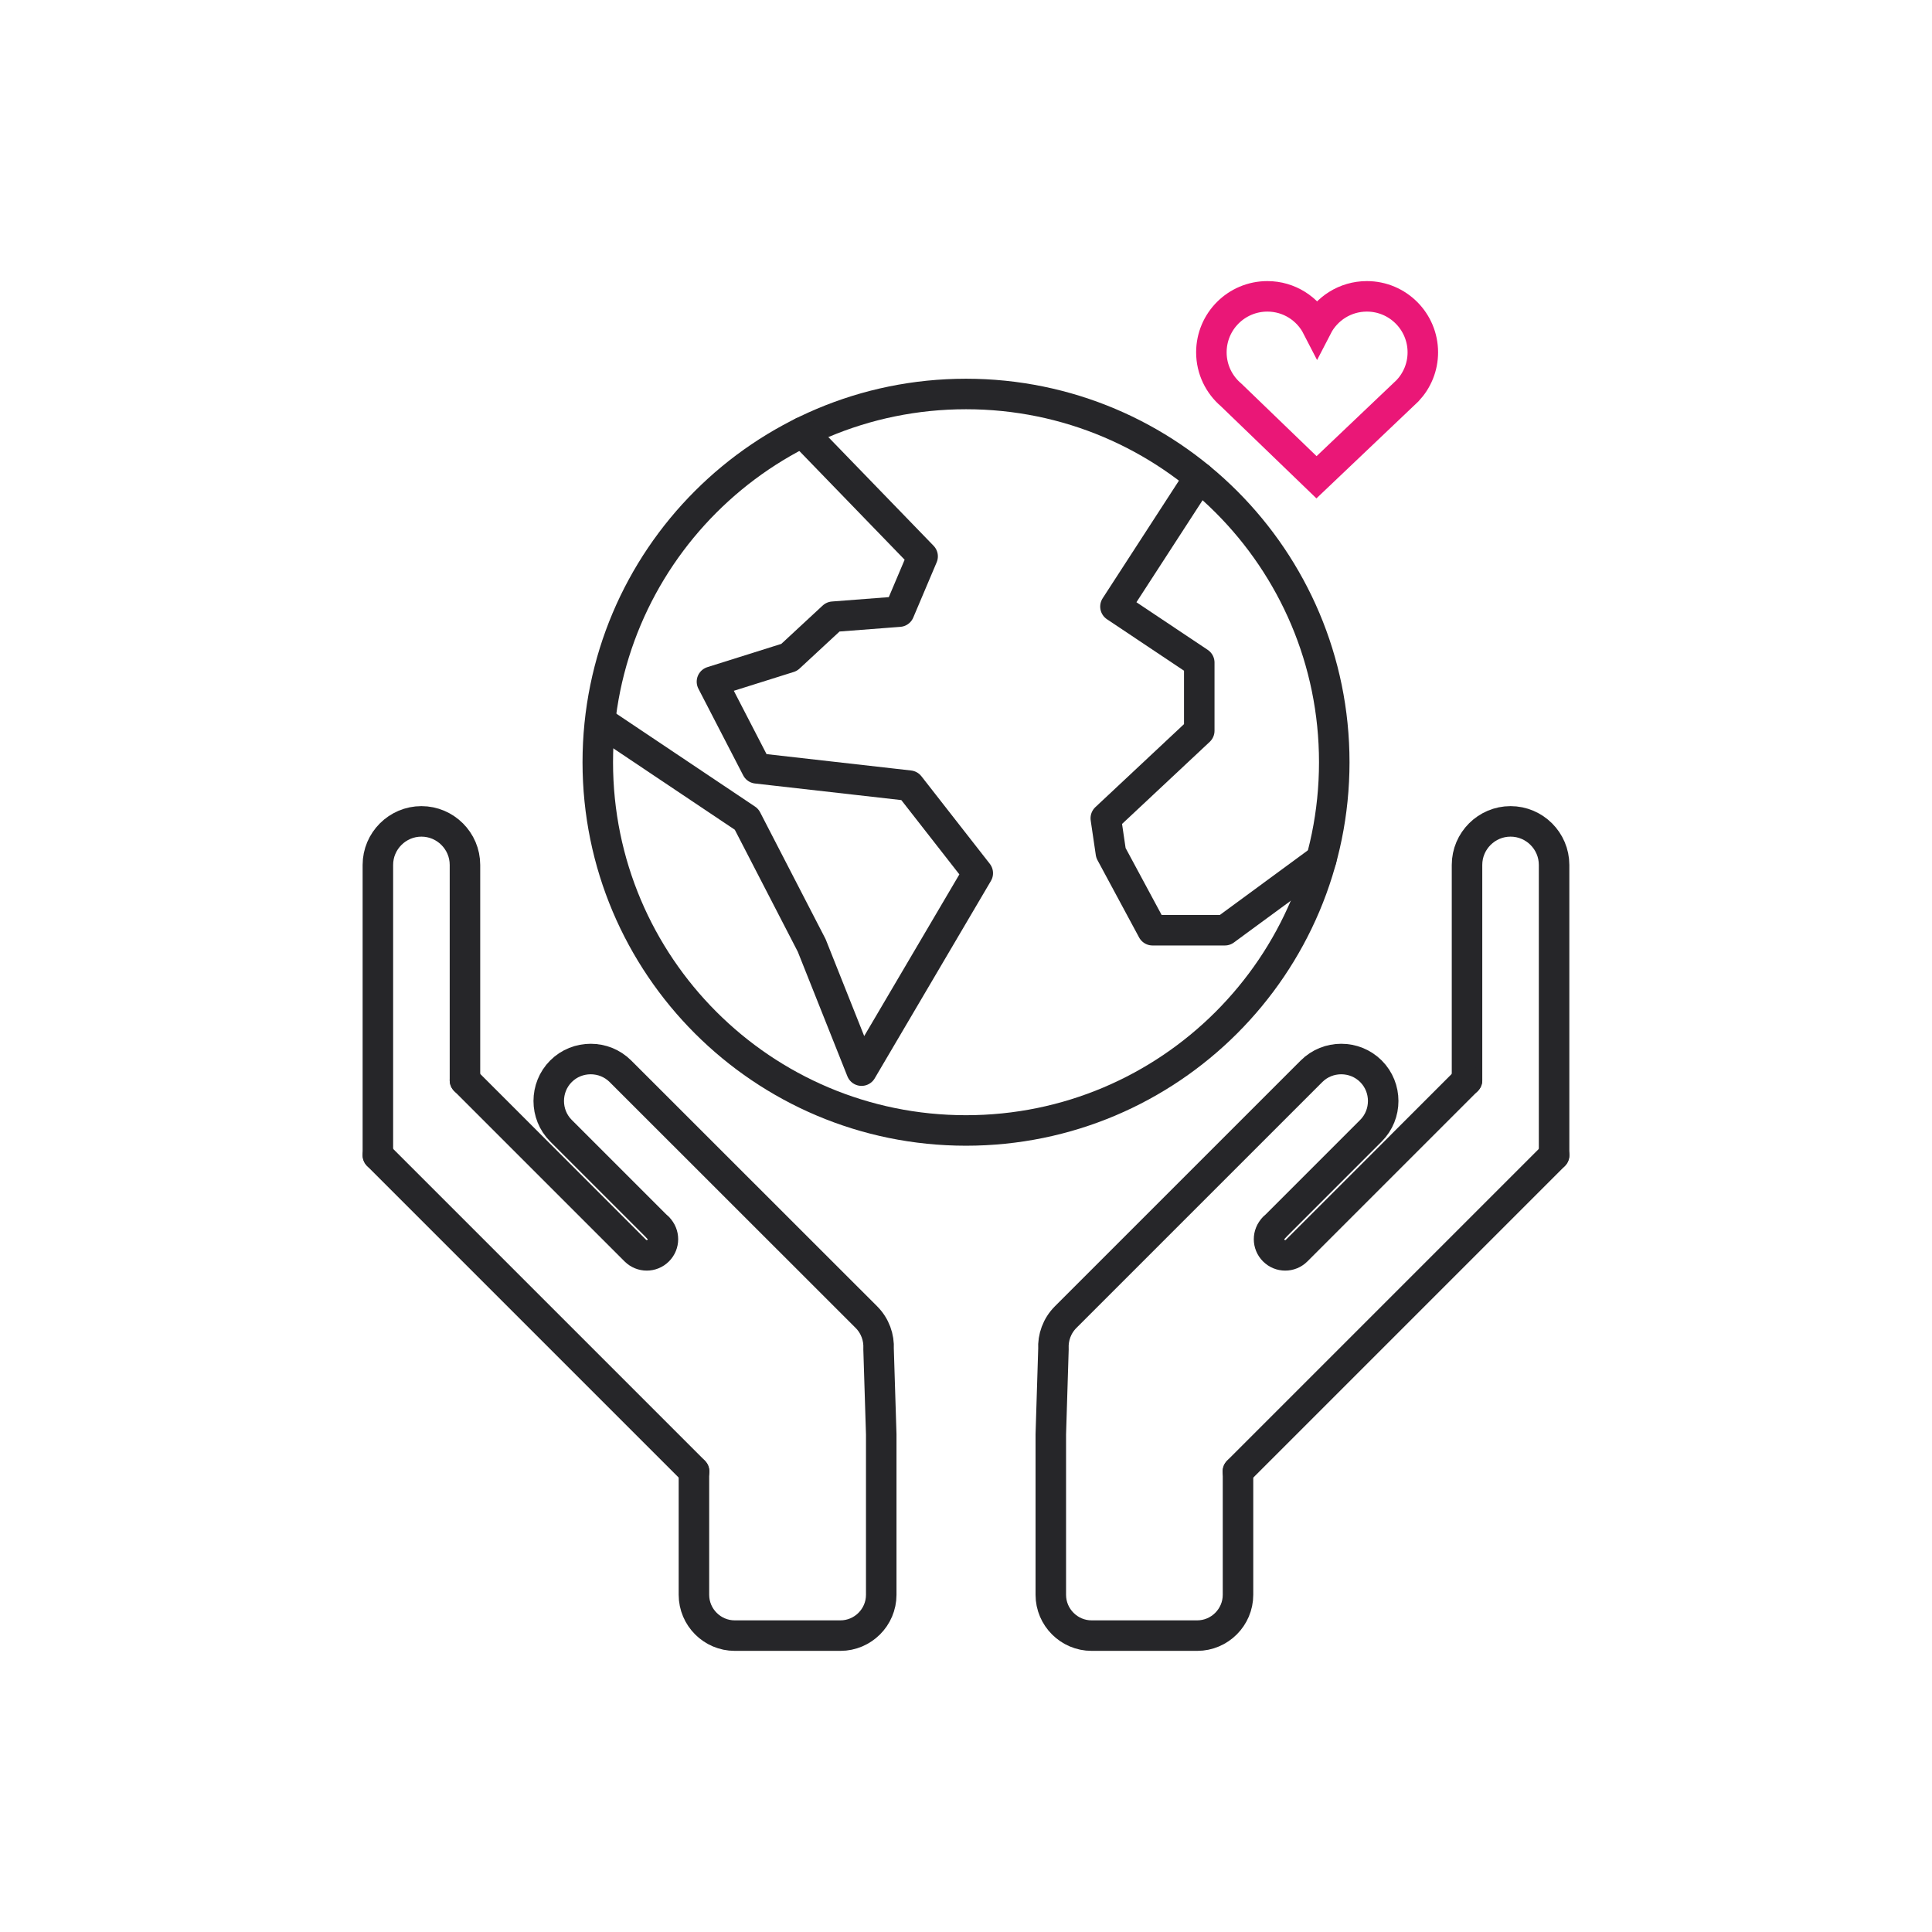
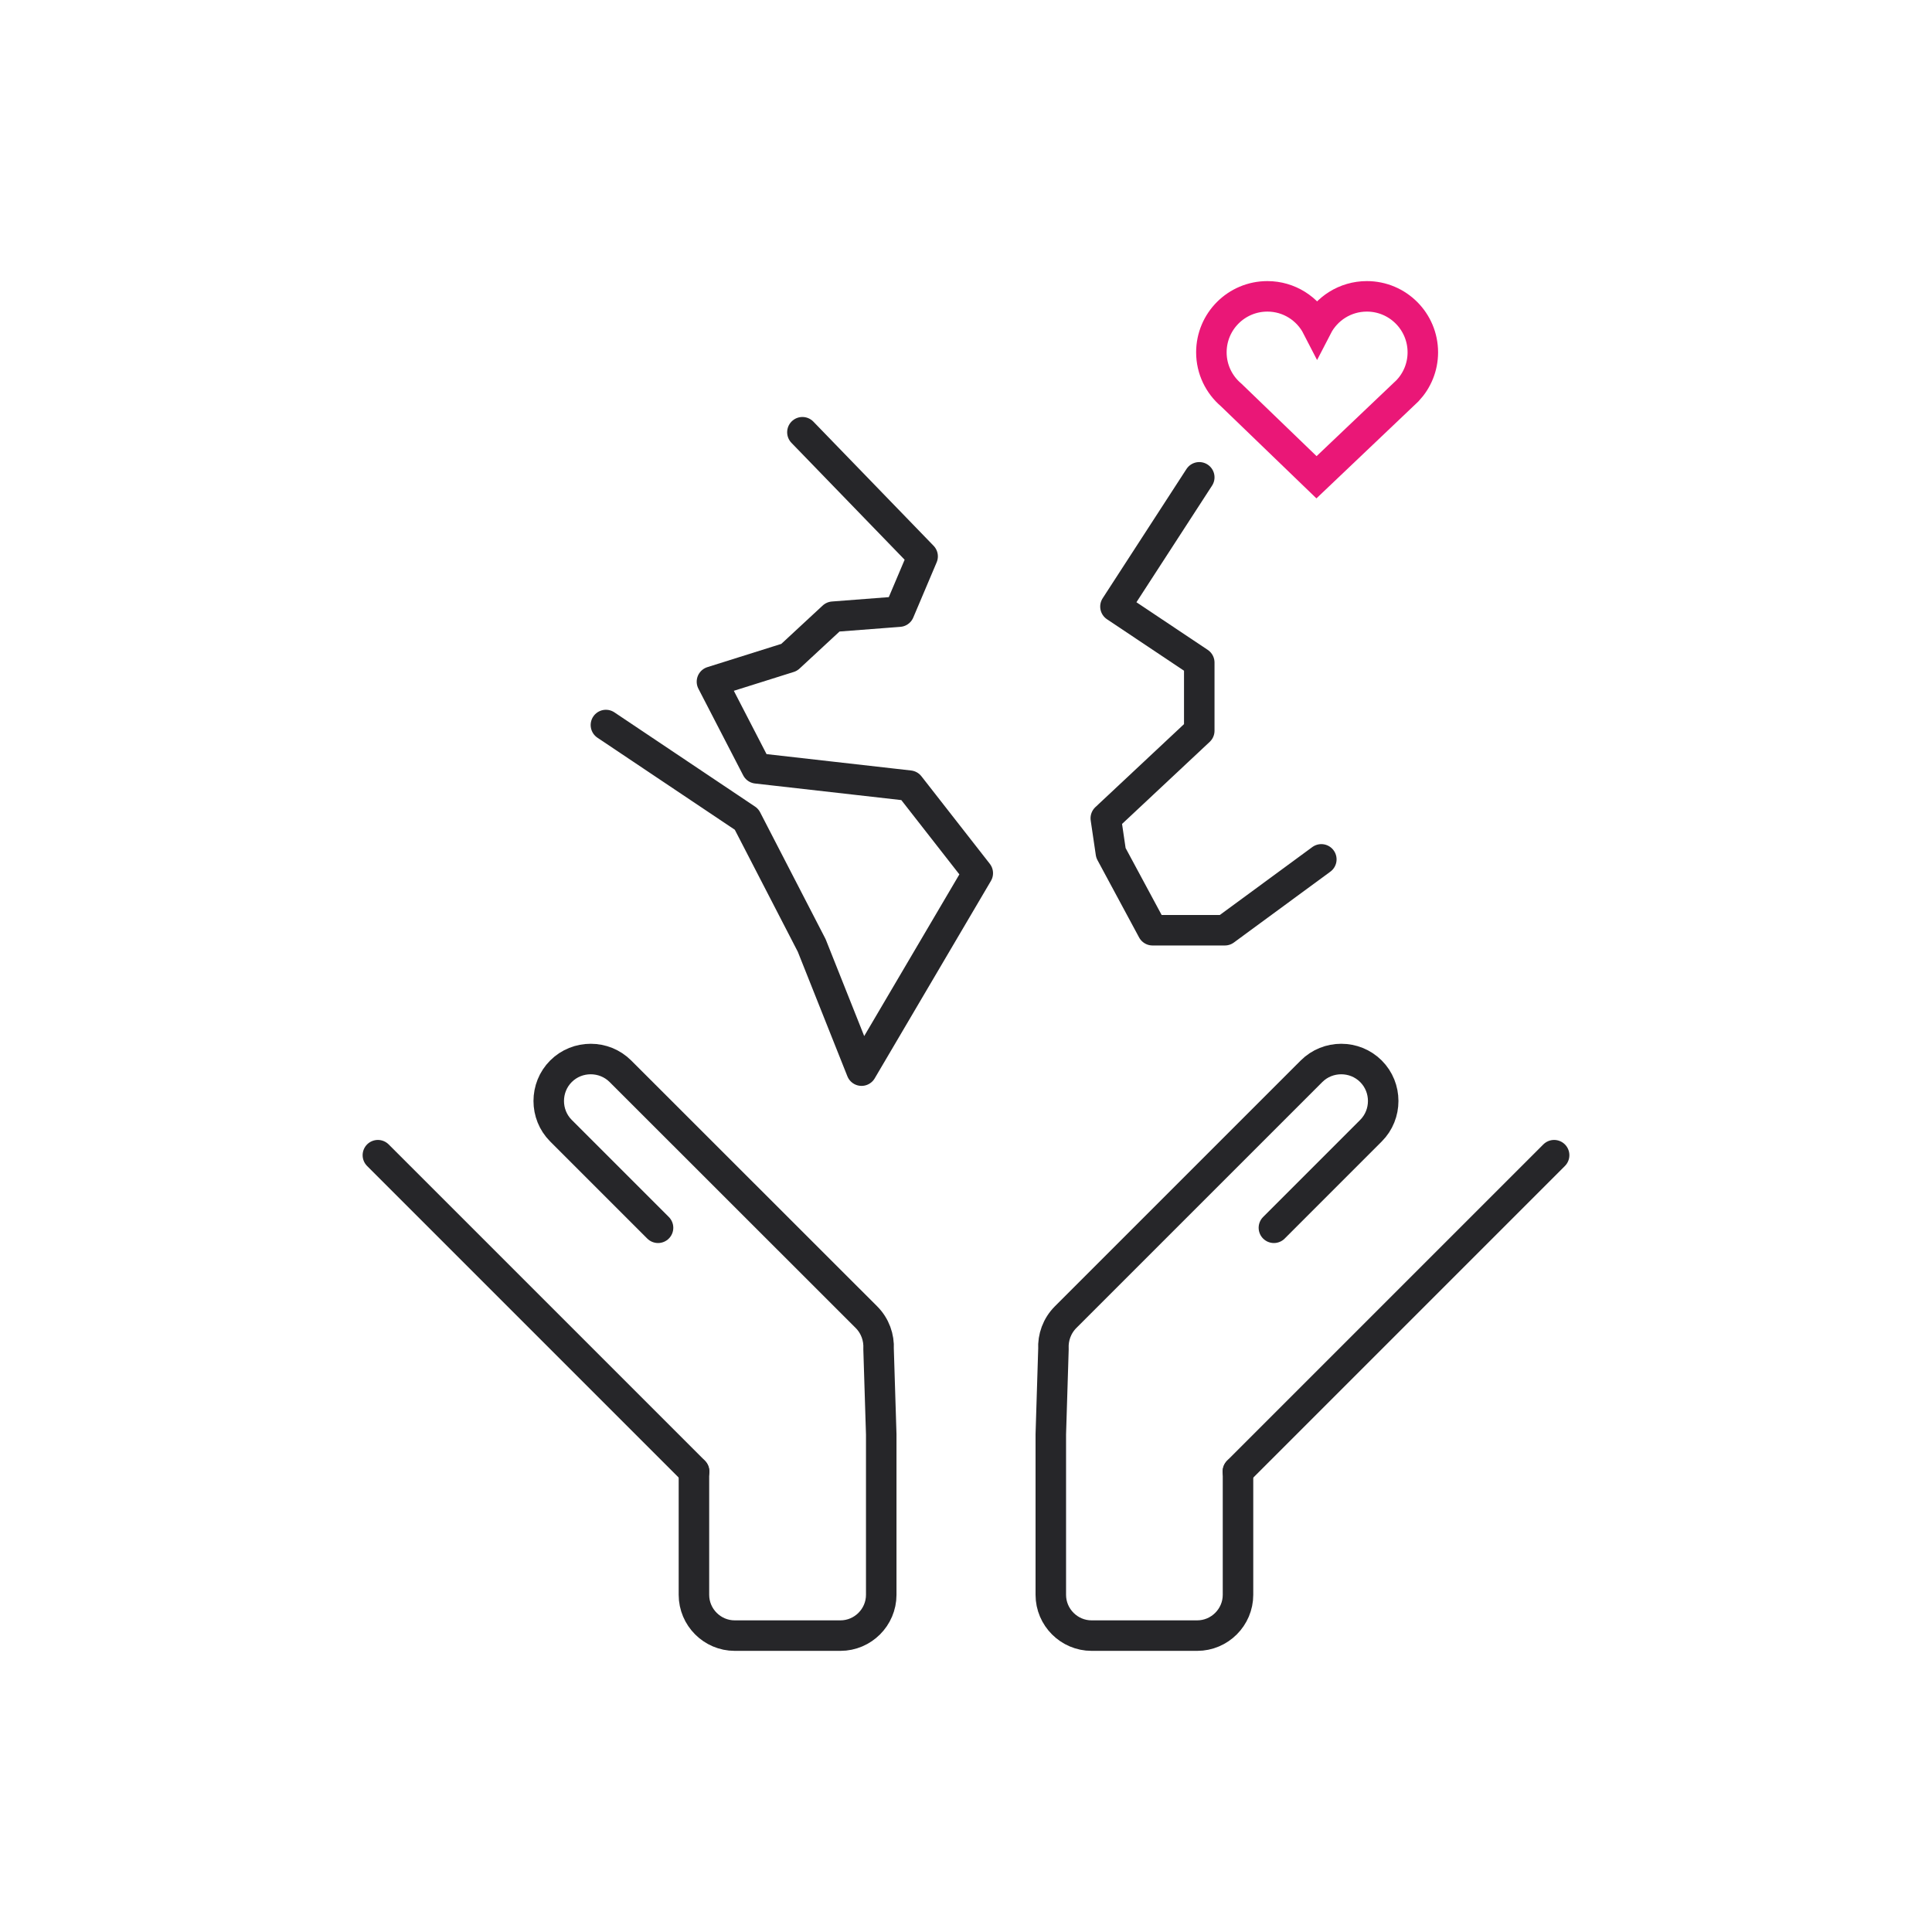
<svg xmlns="http://www.w3.org/2000/svg" width="95" height="95" viewBox="0 0 95 95" fill="none">
-   <path d="M72.136 53.118V42.529C72.136 41.351 73.098 40.389 74.276 40.389C75.455 40.389 76.417 41.351 76.417 42.529V56.803" stroke="#262629" stroke-width="1.5" stroke-miterlimit="10" stroke-linecap="round" stroke-linejoin="round" />
-   <path d="M72.135 53.117L63.758 61.495C63.447 61.806 62.945 61.806 62.635 61.495C62.324 61.184 62.324 60.683 62.635 60.372" stroke="#262629" stroke-width="1.5" stroke-miterlimit="10" stroke-linecap="round" stroke-linejoin="round" />
  <path d="M76.419 56.803L60.867 72.355" stroke="#262629" stroke-width="1.5" stroke-miterlimit="10" stroke-linecap="round" stroke-linejoin="round" />
  <path d="M60.875 72.354V78.42C60.875 79.523 59.972 80.426 58.869 80.426H53.675C52.572 80.426 51.67 79.523 51.67 78.42V70.529L51.8 66.333C51.77 65.766 51.971 65.195 52.402 64.763L64.49 52.676C65.292 51.874 66.61 51.874 67.412 52.676C68.215 53.478 68.215 54.797 67.412 55.599L62.64 60.372" stroke="#262629" stroke-width="1.5" stroke-miterlimit="10" stroke-linecap="round" stroke-linejoin="round" />
-   <path d="M22.863 53.118V42.529C22.863 41.351 21.9 40.389 20.722 40.389C19.544 40.389 18.581 41.351 18.581 42.529V56.803" stroke="#262629" stroke-width="1.5" stroke-miterlimit="10" stroke-linecap="round" stroke-linejoin="round" />
-   <path d="M22.863 53.117L31.241 61.495C31.552 61.806 32.053 61.806 32.364 61.495C32.675 61.184 32.675 60.683 32.364 60.372" stroke="#262629" stroke-width="1.5" stroke-miterlimit="10" stroke-linecap="round" stroke-linejoin="round" />
  <path d="M18.581 56.803L34.133 72.355" stroke="#262629" stroke-width="1.5" stroke-miterlimit="10" stroke-linecap="round" stroke-linejoin="round" />
  <path d="M34.122 72.354V78.42C34.122 79.523 35.024 80.426 36.127 80.426H41.326C42.429 80.426 43.332 79.523 43.332 78.42V70.529L43.201 66.333C43.231 65.766 43.031 65.195 42.6 64.763L30.507 52.676C29.705 51.874 28.386 51.874 27.584 52.676C26.782 53.478 26.782 54.797 27.584 55.599L32.357 60.372" stroke="#262629" stroke-width="1.5" stroke-miterlimit="10" stroke-linecap="round" stroke-linejoin="round" />
-   <path d="M47.501 55.587C57.501 55.587 65.608 47.48 65.608 37.48C65.608 27.48 57.501 19.373 47.501 19.373C37.5 19.373 29.394 27.48 29.394 37.48C29.394 47.48 37.5 55.587 47.501 55.587Z" stroke="#262629" stroke-width="1.5" stroke-miterlimit="10" stroke-linecap="round" stroke-linejoin="round" />
  <path d="M39.456 21.254L45.367 27.358L44.216 30.075L40.963 30.325L38.804 32.326L35.008 33.52L37.21 37.781L44.717 38.632L48.079 42.936L42.364 52.645L39.913 46.489L36.709 40.284L29.794 35.651" stroke="#262629" stroke-width="1.5" stroke-miterlimit="10" stroke-linecap="round" stroke-linejoin="round" />
  <path d="M58.97 23.471L54.849 29.826L58.97 32.579V35.932L54.374 40.236L54.625 41.938L56.672 45.741H60.228L64.972 42.257" stroke="#262629" stroke-width="1.5" stroke-miterlimit="10" stroke-linecap="round" stroke-linejoin="round" />
  <path d="M69.214 19.209C69.677 18.717 69.963 18.054 69.963 17.325C69.963 15.804 68.73 14.572 67.211 14.572C66.145 14.572 65.221 15.178 64.764 16.065C64.308 15.178 63.384 14.572 62.319 14.572C60.798 14.572 59.566 15.804 59.566 17.325C59.566 18.165 59.944 18.915 60.537 19.419L64.735 23.468L69.214 19.209Z" stroke="#EA1777" stroke-width="1.5" stroke-miterlimit="10" />
</svg>